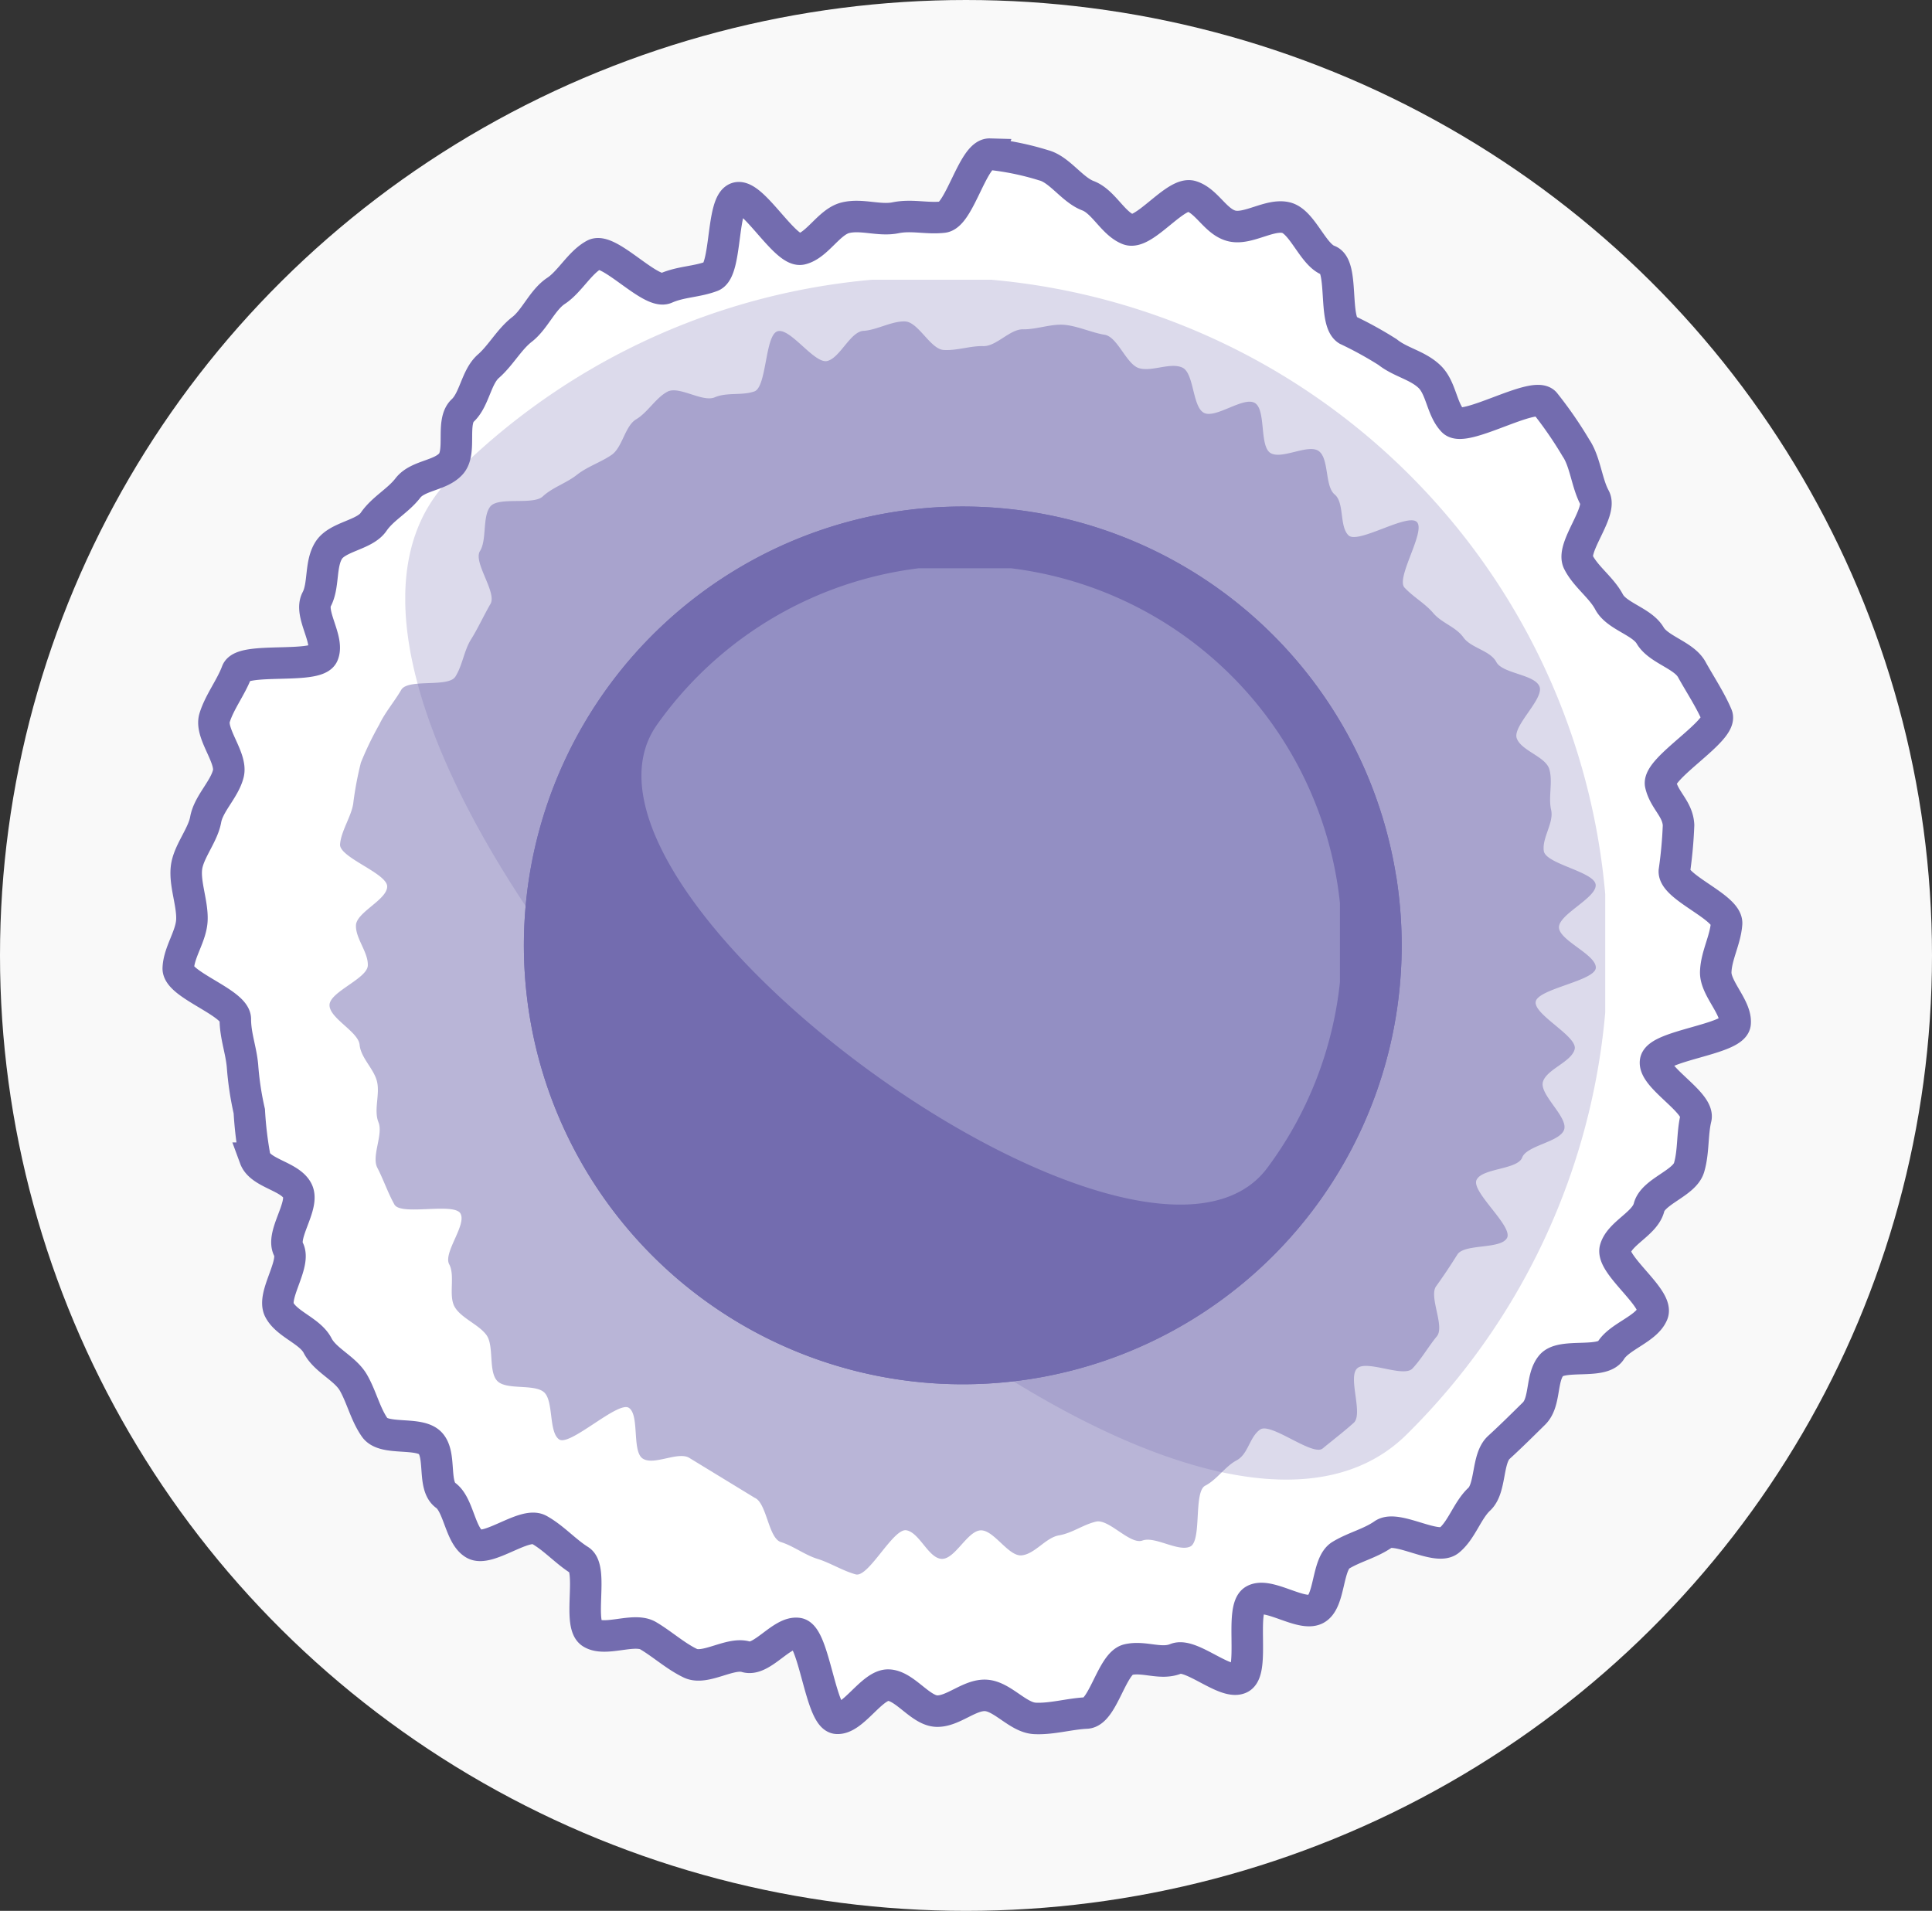
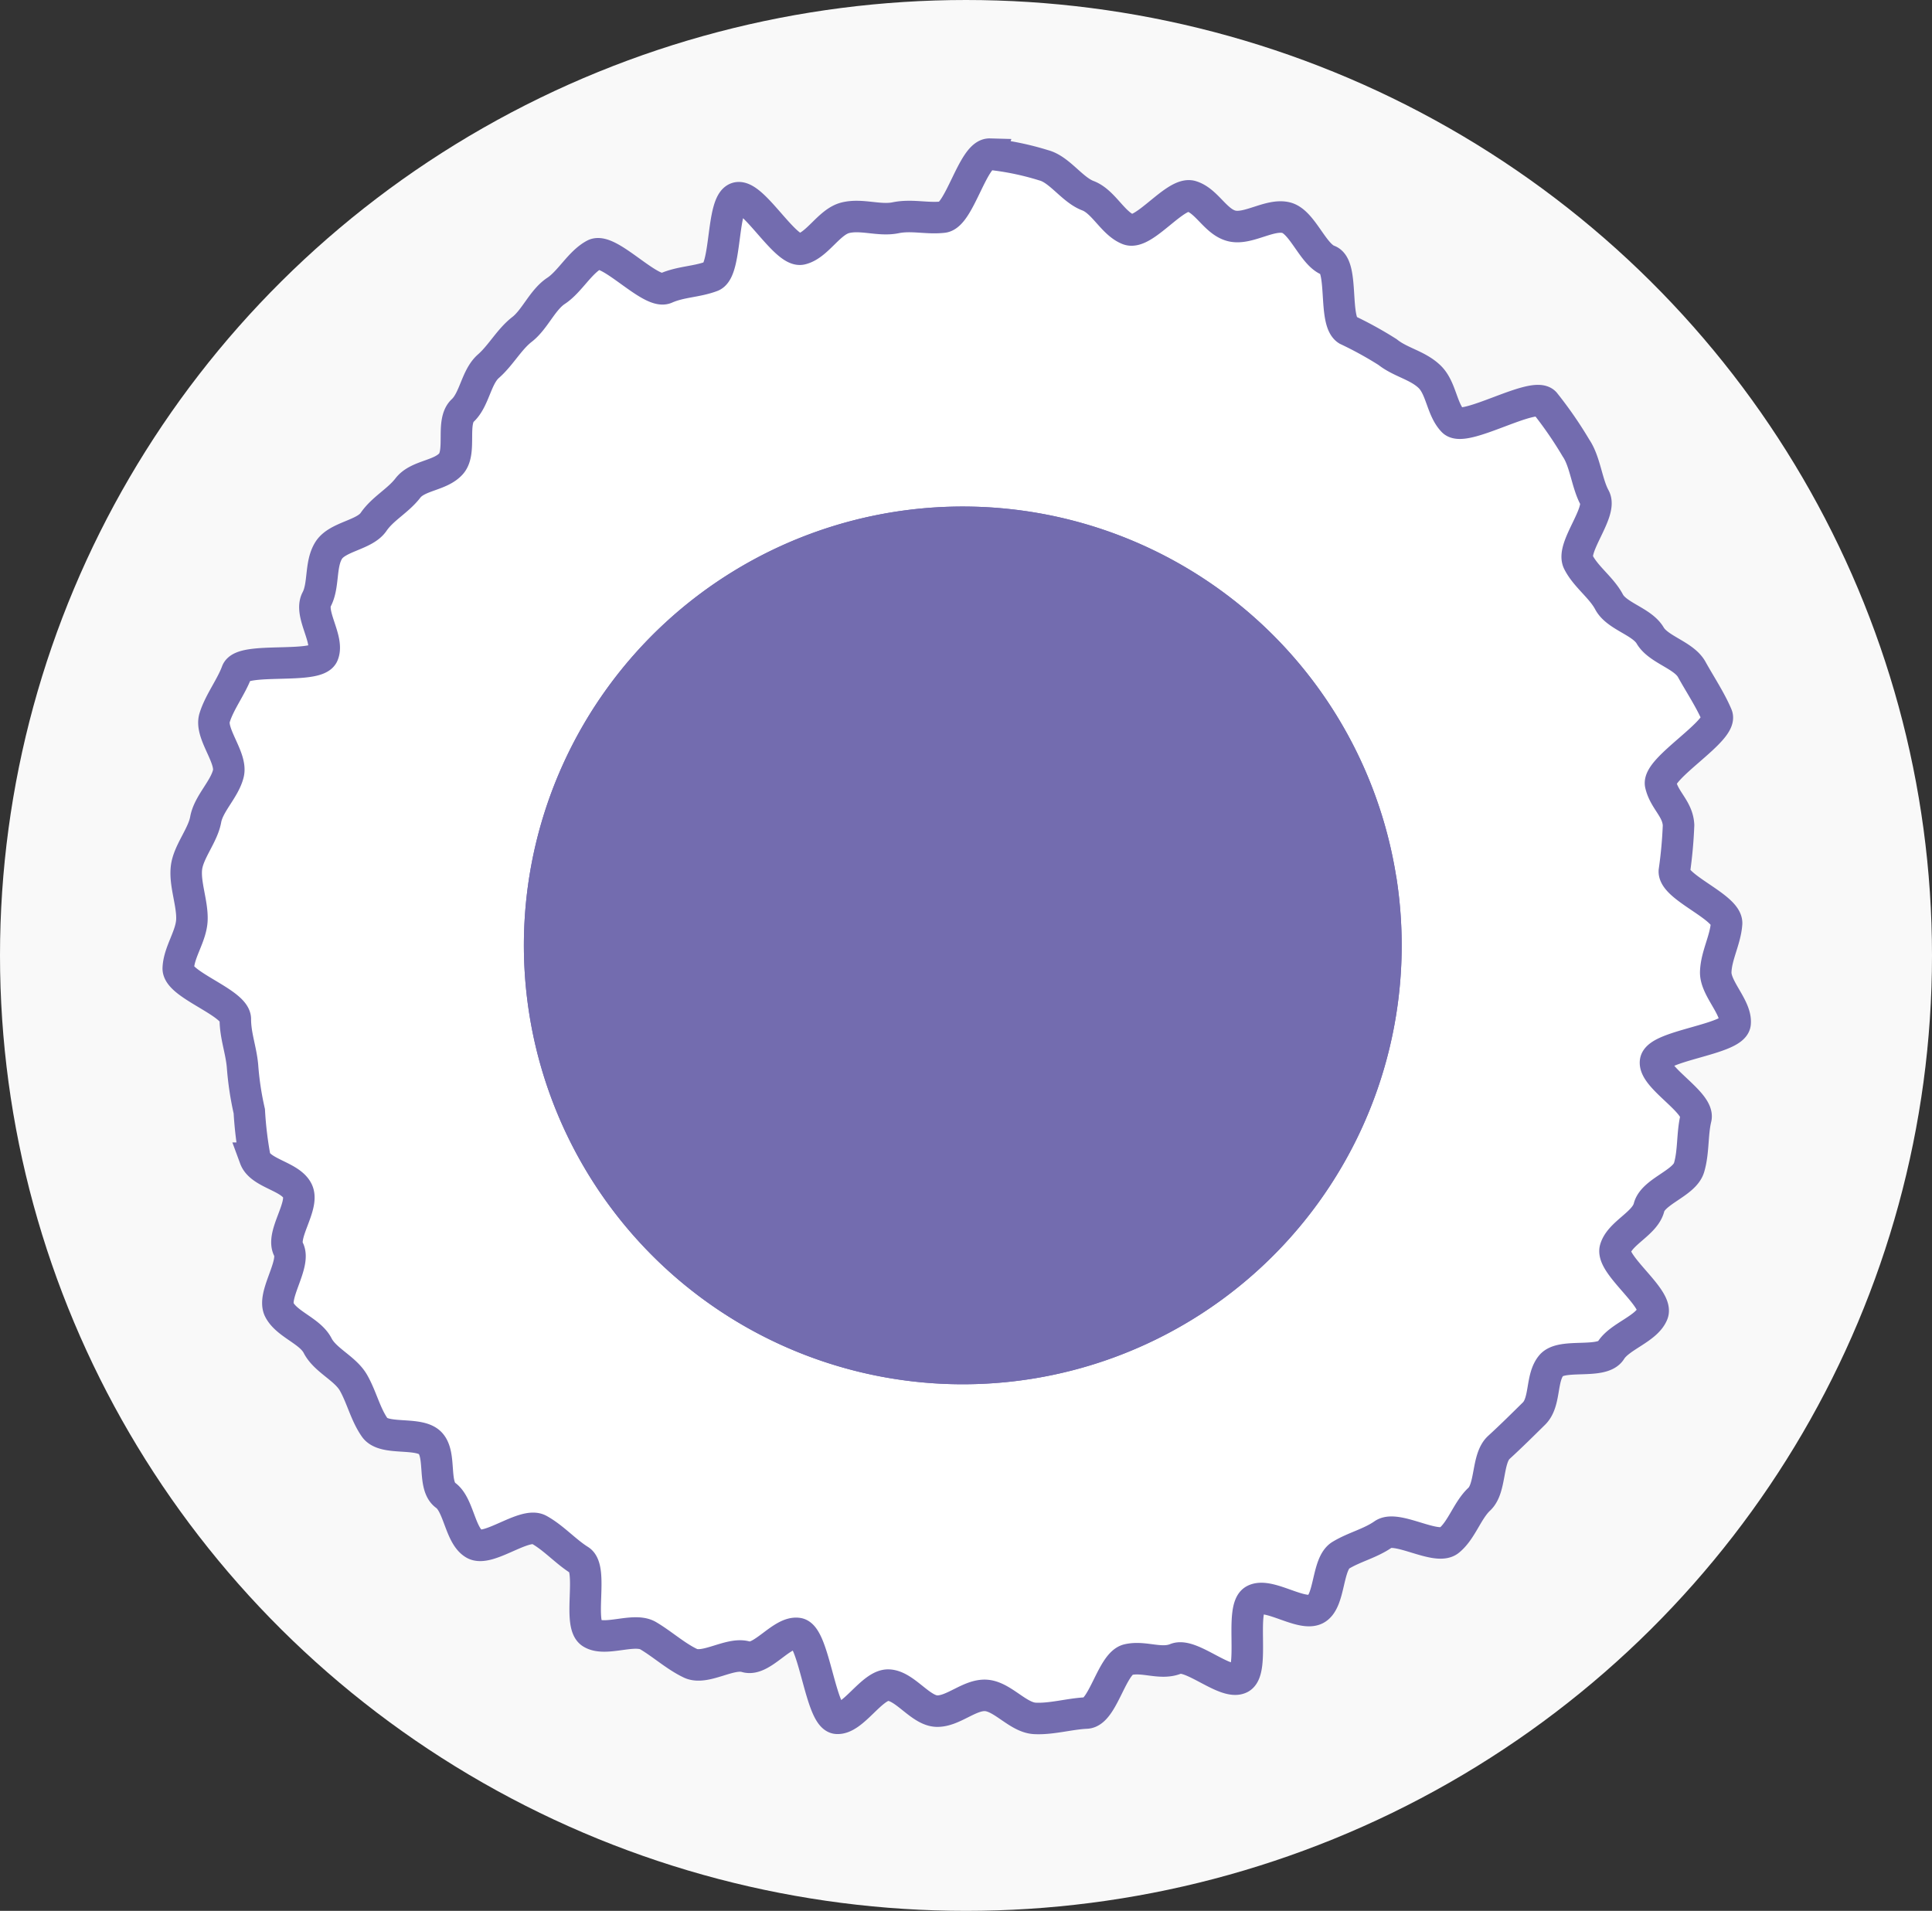
<svg xmlns="http://www.w3.org/2000/svg" width="92" height="91" viewBox="0 0 92 91">
  <rect x="0" y="0" width="92" height="91" fill="#333333" stroke="none" />
  <defs>
    <clipPath id="clip-path">
-       <rect id="Rectangle_970" data-name="Rectangle 970" width="60.295" height="59.686" fill="none" />
-     </clipPath>
+       </clipPath>
    <clipPath id="clip-path-2">
-       <rect id="Rectangle_971" data-name="Rectangle 971" width="33.261" height="30.302" fill="none" />
-     </clipPath>
+       </clipPath>
    <clipPath id="clip-path-3">
      <rect id="Rectangle_972" data-name="Rectangle 972" width="57.141" height="57.141" fill="none" />
    </clipPath>
  </defs>
  <g id="Group_2357" data-name="Group 2357" transform="translate(0.476 -0.365)">
    <ellipse id="Ellipse_169" data-name="Ellipse 169" cx="46" cy="45.5" rx="46" ry="45.5" transform="translate(-0.476 0.365)" fill="#f9f9f9" />
    <g id="Group_918" data-name="Group 918" transform="translate(8.012 7.715)">
-       <path id="Path_1196" data-name="Path 1196" d="M81.973,33.528a17.742,17.742,0,0,1,1.916,1.055c.621.494,1.409.619,1.986,1.16s.585,1.562,1.132,2.128,3.834-1.443,4.367-.872a18.838,18.838,0,0,1,1.489,2.156c.44.646.515,1.68.89,2.366s-1.129,2.364-.779,3.062,1.1,1.214,1.464,1.9,1.561.924,1.958,1.6,1.6.93,1.979,1.616.9,1.472,1.2,2.19-2.859,2.518-2.681,3.286.811,1.152.853,1.936a21.024,21.024,0,0,1-.2,2.193c-.036.781,2.545,1.714,2.487,2.5s-.49,1.517-.516,2.3,1,1.691.922,2.452-3.655,1.047-3.786,1.807,2.1,1.955,1.918,2.709-.1,1.6-.325,2.35-1.711,1.132-1.907,1.9-1.387,1.215-1.605,1.97,2.073,2.357,1.778,3.085-1.569,1.08-1.989,1.753-2.335.116-2.837.713-.265,1.742-.823,2.292-1.1,1.088-1.675,1.614-.364,1.934-.932,2.464-.844,1.49-1.443,1.97-2.486-.742-3.121-.3-1.367.6-2.031,1-.5,2.2-1.186,2.564-2.258-.814-2.943-.425.038,3.343-.654,3.708-2.344-1.214-3.067-.918-1.512-.136-2.279.042-1.2,2.509-1.983,2.543-1.674.3-2.463.255-1.519-1.027-2.3-1.093-1.586.773-2.366.747S60.9,98.09,60.121,98.067s-1.679,1.637-2.454,1.58-1.079-3.91-1.848-4.037-1.727,1.339-2.479,1.109-1.941.642-2.644.309-1.338-.914-2.013-1.313-2.05.292-2.71-.132.106-3.048-.559-3.463-1.246-1.079-1.933-1.455-2.407,1.067-3.082.68-.734-1.864-1.364-2.317-.191-1.906-.727-2.48-2.2-.106-2.648-.748-.624-1.455-1.015-2.137S33.3,82.6,32.941,81.9s-1.455-1.009-1.821-1.7.8-2.194.434-2.889.763-2.062.432-2.77-1.759-.834-2.029-1.567a17.676,17.676,0,0,1-.27-2.237,14.455,14.455,0,0,1-.323-2.151c-.069-.777-.343-1.45-.342-2.236s-2.749-1.639-2.717-2.423.624-1.533.65-2.314-.344-1.688-.261-2.454.779-1.548.916-2.31.894-1.437,1.08-2.193-.884-1.906-.655-2.654.792-1.468,1.059-2.192,3.789-.11,4.1-.819-.664-1.939-.3-2.628c.357-.674.157-1.664.572-2.33s1.706-.728,2.14-1.362,1.162-1,1.633-1.611,1.537-.578,2.053-1.153-.013-2.006.555-2.537.641-1.6,1.228-2.113.987-1.277,1.6-1.752.971-1.408,1.621-1.836,1.133-1.359,1.823-1.726,2.684,1.917,3.4,1.6,1.457-.294,2.189-.569.451-3.5,1.2-3.728,2.3,2.61,3.063,2.434,1.327-1.3,2.1-1.491,1.614.158,2.39,0,1.477.057,2.26-.03,1.434-3.022,2.224-3a13.308,13.308,0,0,1,2.566.529c.757.194,1.362,1.166,2.11,1.449s1.187,1.318,1.925,1.607,2.248-1.811,3-1.582,1.166,1.246,1.949,1.42c.767.17,1.788-.583,2.559-.4s1.284,1.769,2.024,2.039.212,2.871.889,3.294" transform="translate(-26.304 -25.168)" fill="#fff" />
      <path id="Path_1197" data-name="Path 1197" d="M81.973,33.528a17.742,17.742,0,0,1,1.916,1.055c.621.494,1.409.619,1.986,1.16s.585,1.562,1.132,2.128,3.834-1.443,4.367-.872a18.838,18.838,0,0,1,1.489,2.156c.44.646.515,1.68.89,2.366s-1.129,2.364-.779,3.062,1.1,1.214,1.464,1.9,1.561.924,1.958,1.6,1.6.93,1.979,1.616.9,1.472,1.2,2.19-2.859,2.518-2.681,3.286.811,1.152.853,1.936a21.024,21.024,0,0,1-.2,2.193c-.036.781,2.545,1.714,2.487,2.5s-.49,1.517-.516,2.3,1,1.691.922,2.452-3.655,1.047-3.786,1.807,2.1,1.955,1.918,2.709-.1,1.6-.325,2.35-1.711,1.132-1.907,1.9-1.387,1.215-1.605,1.97,2.073,2.357,1.778,3.085-1.569,1.08-1.989,1.753-2.335.116-2.837.713-.265,1.742-.823,2.292-1.1,1.088-1.675,1.614-.364,1.934-.932,2.464-.844,1.49-1.443,1.97-2.486-.742-3.121-.3-1.367.6-2.031,1-.5,2.2-1.186,2.564-2.258-.814-2.943-.425.038,3.343-.654,3.708-2.344-1.214-3.067-.918-1.512-.136-2.279.042-1.2,2.509-1.983,2.543-1.674.3-2.463.255-1.519-1.027-2.3-1.093-1.586.773-2.366.747S60.9,98.09,60.121,98.067s-1.679,1.637-2.454,1.58-1.079-3.91-1.848-4.037-1.727,1.339-2.479,1.109-1.941.642-2.644.309-1.338-.914-2.013-1.313-2.05.292-2.71-.132.106-3.048-.559-3.463-1.246-1.079-1.933-1.455-2.407,1.067-3.082.68-.734-1.864-1.364-2.317-.191-1.906-.727-2.48-2.2-.106-2.648-.748-.624-1.455-1.015-2.137S33.3,82.6,32.941,81.9s-1.455-1.009-1.821-1.7.8-2.194.434-2.889.763-2.062.432-2.77-1.759-.834-2.029-1.567a17.676,17.676,0,0,1-.27-2.237,14.455,14.455,0,0,1-.323-2.151c-.069-.777-.343-1.45-.342-2.236s-2.749-1.639-2.717-2.423.624-1.533.65-2.314-.344-1.688-.261-2.454.779-1.548.916-2.31.894-1.437,1.08-2.193-.884-1.906-.655-2.654.792-1.468,1.059-2.192,3.789-.11,4.1-.819-.664-1.939-.3-2.628c.357-.674.157-1.664.572-2.33s1.706-.728,2.14-1.362,1.162-1,1.633-1.611,1.537-.578,2.053-1.153-.013-2.006.555-2.537.641-1.6,1.228-2.113.987-1.277,1.6-1.752.971-1.408,1.621-1.836,1.133-1.359,1.823-1.726,2.684,1.917,3.4,1.6,1.457-.294,2.189-.569.451-3.5,1.2-3.728,2.3,2.61,3.063,2.434,1.327-1.3,2.1-1.491,1.614.158,2.39,0,1.477.057,2.26-.03,1.434-3.022,2.224-3a13.308,13.308,0,0,1,2.566.529c.757.194,1.362,1.166,2.11,1.449s1.187,1.318,1.925,1.607,2.248-1.811,3-1.582,1.166,1.246,1.949,1.42c.767.17,1.788-.583,2.559-.4s1.284,1.769,2.024,2.039S81.3,33.106,81.973,33.528Z" transform="translate(-26.304 -25.168)" fill="#fff" stroke="#736caf" stroke-miterlimit="10" stroke-width="1.5" />
      <g id="Group_907" data-name="Group 907" transform="translate(7.205 7.955)" opacity="0.5">
        <g id="Group_906" data-name="Group 906">
          <g id="Group_905" data-name="Group 905" clip-path="url(#clip-path)">
-             <path id="Path_1198" data-name="Path 1198" d="M66.753,105.039c-.538-.309-1.663.377-2.2.044s-.146-2.079-.668-2.421-2.823,1.866-3.326,1.5-.247-1.843-.72-2.248-1.8-.082-2.225-.538-.142-1.67-.507-2.176-1.19-.8-1.51-1.334.028-1.489-.267-2.04.831-1.863.539-2.413-2.837.118-3.147-.432-.524-1.193-.814-1.75.289-1.586.054-2.166.074-1.317-.068-1.932-.772-1.13-.831-1.759-1.427-1.254-1.433-1.887,1.8-1.262,1.824-1.892-.586-1.283-.565-1.909,1.466-1.208,1.487-1.842-2.293-1.39-2.244-2.019.52-1.3.624-1.918a16.1,16.1,0,0,1,.368-1.972A15.161,15.161,0,0,1,52,70.122c.265-.565.725-1.1,1.045-1.652s2.239-.094,2.578-.629.411-1.238.745-1.773.609-1.144.927-1.691-.835-1.983-.5-2.517.106-1.613.484-2.112,2.046-.06,2.505-.489,1.124-.633,1.626-1.029,1.121-.588,1.647-.946.635-1.377,1.178-1.7.931-1.019,1.485-1.313,1.67.518,2.255.267,1.286-.071,1.885-.28.5-2.692,1.108-2.866,1.748,1.559,2.36,1.417,1.1-1.4,1.73-1.436,1.348-.472,1.979-.448,1.205,1.315,1.833,1.358,1.266-.2,1.891-.183,1.267-.811,1.893-.8,1.316-.259,1.939-.216,1.333.377,1.95.476,1.031,1.406,1.634,1.59,1.482-.284,2.056-.031.477,1.856,1.031,2.156,1.891-.792,2.431-.466.208,2.047.741,2.38,1.8-.45,2.3-.091.283,1.675.758,2.067.214,1.527.664,1.951,2.831-1.089,3.255-.635-1.018,2.661-.592,3.119.968.743,1.372,1.218,1.071.648,1.433,1.156,1.273.617,1.567,1.171,1.8.579,2.051,1.156-1.289,1.883-1.079,2.476,1.378.871,1.552,1.474-.056,1.326.085,1.937-.448,1.342-.347,1.962,2.407.978,2.468,1.6-1.769,1.409-1.748,2.036,1.775,1.29,1.755,1.917-2.768,1-2.863,1.62,2,1.645,1.857,2.255-1.338.957-1.513,1.56,1.195,1.668,1.012,2.267-1.783.755-2,1.337-1.92.5-2.174,1.07,1.747,2.2,1.453,2.758-2.034.261-2.367.794-.65,1.009-1.009,1.507.427,1.912.033,2.387-.736,1.084-1.162,1.533-2.178-.431-2.632-.007.3,2.174-.163,2.591-1,.827-1.477,1.221-2.468-1.258-2.98-.9-.564,1.171-1.117,1.465-.934.917-1.5,1.21-.143,2.639-.717,2.9-1.676-.507-2.267-.29-1.6-1.041-2.212-.9-1.132.546-1.765.654-1.137.882-1.772.952-1.325-1.217-1.959-1.19-1.22,1.379-1.851,1.358-1.057-1.253-1.686-1.362-1.8,2.266-2.412,2.1-1.214-.551-1.82-.738-1.14-.611-1.742-.8-.671-1.871-1.251-2.11" transform="translate(-49.632 -50.922)" fill="#736caf" />
-           </g>
+             </g>
        </g>
      </g>
      <path id="Path_1199" data-name="Path 1199" d="M121.122,97.092A20.9,20.9,0,1,1,97.2,79.725a20.9,20.9,0,0,1,23.919,17.367" transform="translate(-63.121 -62.694)" fill="#736caf" />
      <g id="Group_910" data-name="Group 910" transform="translate(22.057 19.713)" opacity="0.5">
        <g id="Group_909" data-name="Group 909">
          <g id="Group_908" data-name="Group 908" clip-path="url(#clip-path-2)">
            <path id="Path_1200" data-name="Path 1200" d="M127.551,117.508c-5.828,8.026-34.893-13.077-29.065-21.1a17.959,17.959,0,1,1,29.065,21.1" transform="translate(-97.718 -88.995)" fill="#b4b2d8" />
          </g>
        </g>
      </g>
      <g id="Group_913" data-name="Group 913" transform="translate(10.81 5.971)" opacity="0.25">
        <g id="Group_912" data-name="Group 912">
          <g id="Group_911" data-name="Group 911" clip-path="url(#clip-path-3)">
-             <path id="Path_1201" data-name="Path 1201" d="M109.015,99.468C96.441,112.042,50.9,66.506,63.478,53.931a32.2,32.2,0,1,1,45.537,45.537" transform="translate(-61.305 -44.5)" fill="#736caf" />
-           </g>
+             </g>
        </g>
      </g>
      <path id="Path_1202" data-name="Path 1202" d="M121.122,97.092A20.9,20.9,0,1,1,97.2,79.725a20.9,20.9,0,0,1,23.919,17.367" transform="translate(-63.121 -62.694)" fill="#736caf" />
      <g id="Group_916" data-name="Group 916" transform="translate(22.057 19.713)" opacity="0.5">
        <g id="Group_915" data-name="Group 915">
          <g id="Group_914" data-name="Group 914" clip-path="url(#clip-path-2)">
            <path id="Path_1203" data-name="Path 1203" d="M127.551,117.508c-5.828,8.026-34.893-13.077-29.065-21.1a17.959,17.959,0,1,1,29.065,21.1" transform="translate(-97.718 -88.995)" fill="#b4b2d8" />
          </g>
        </g>
      </g>
    </g>
  </g>
</svg>